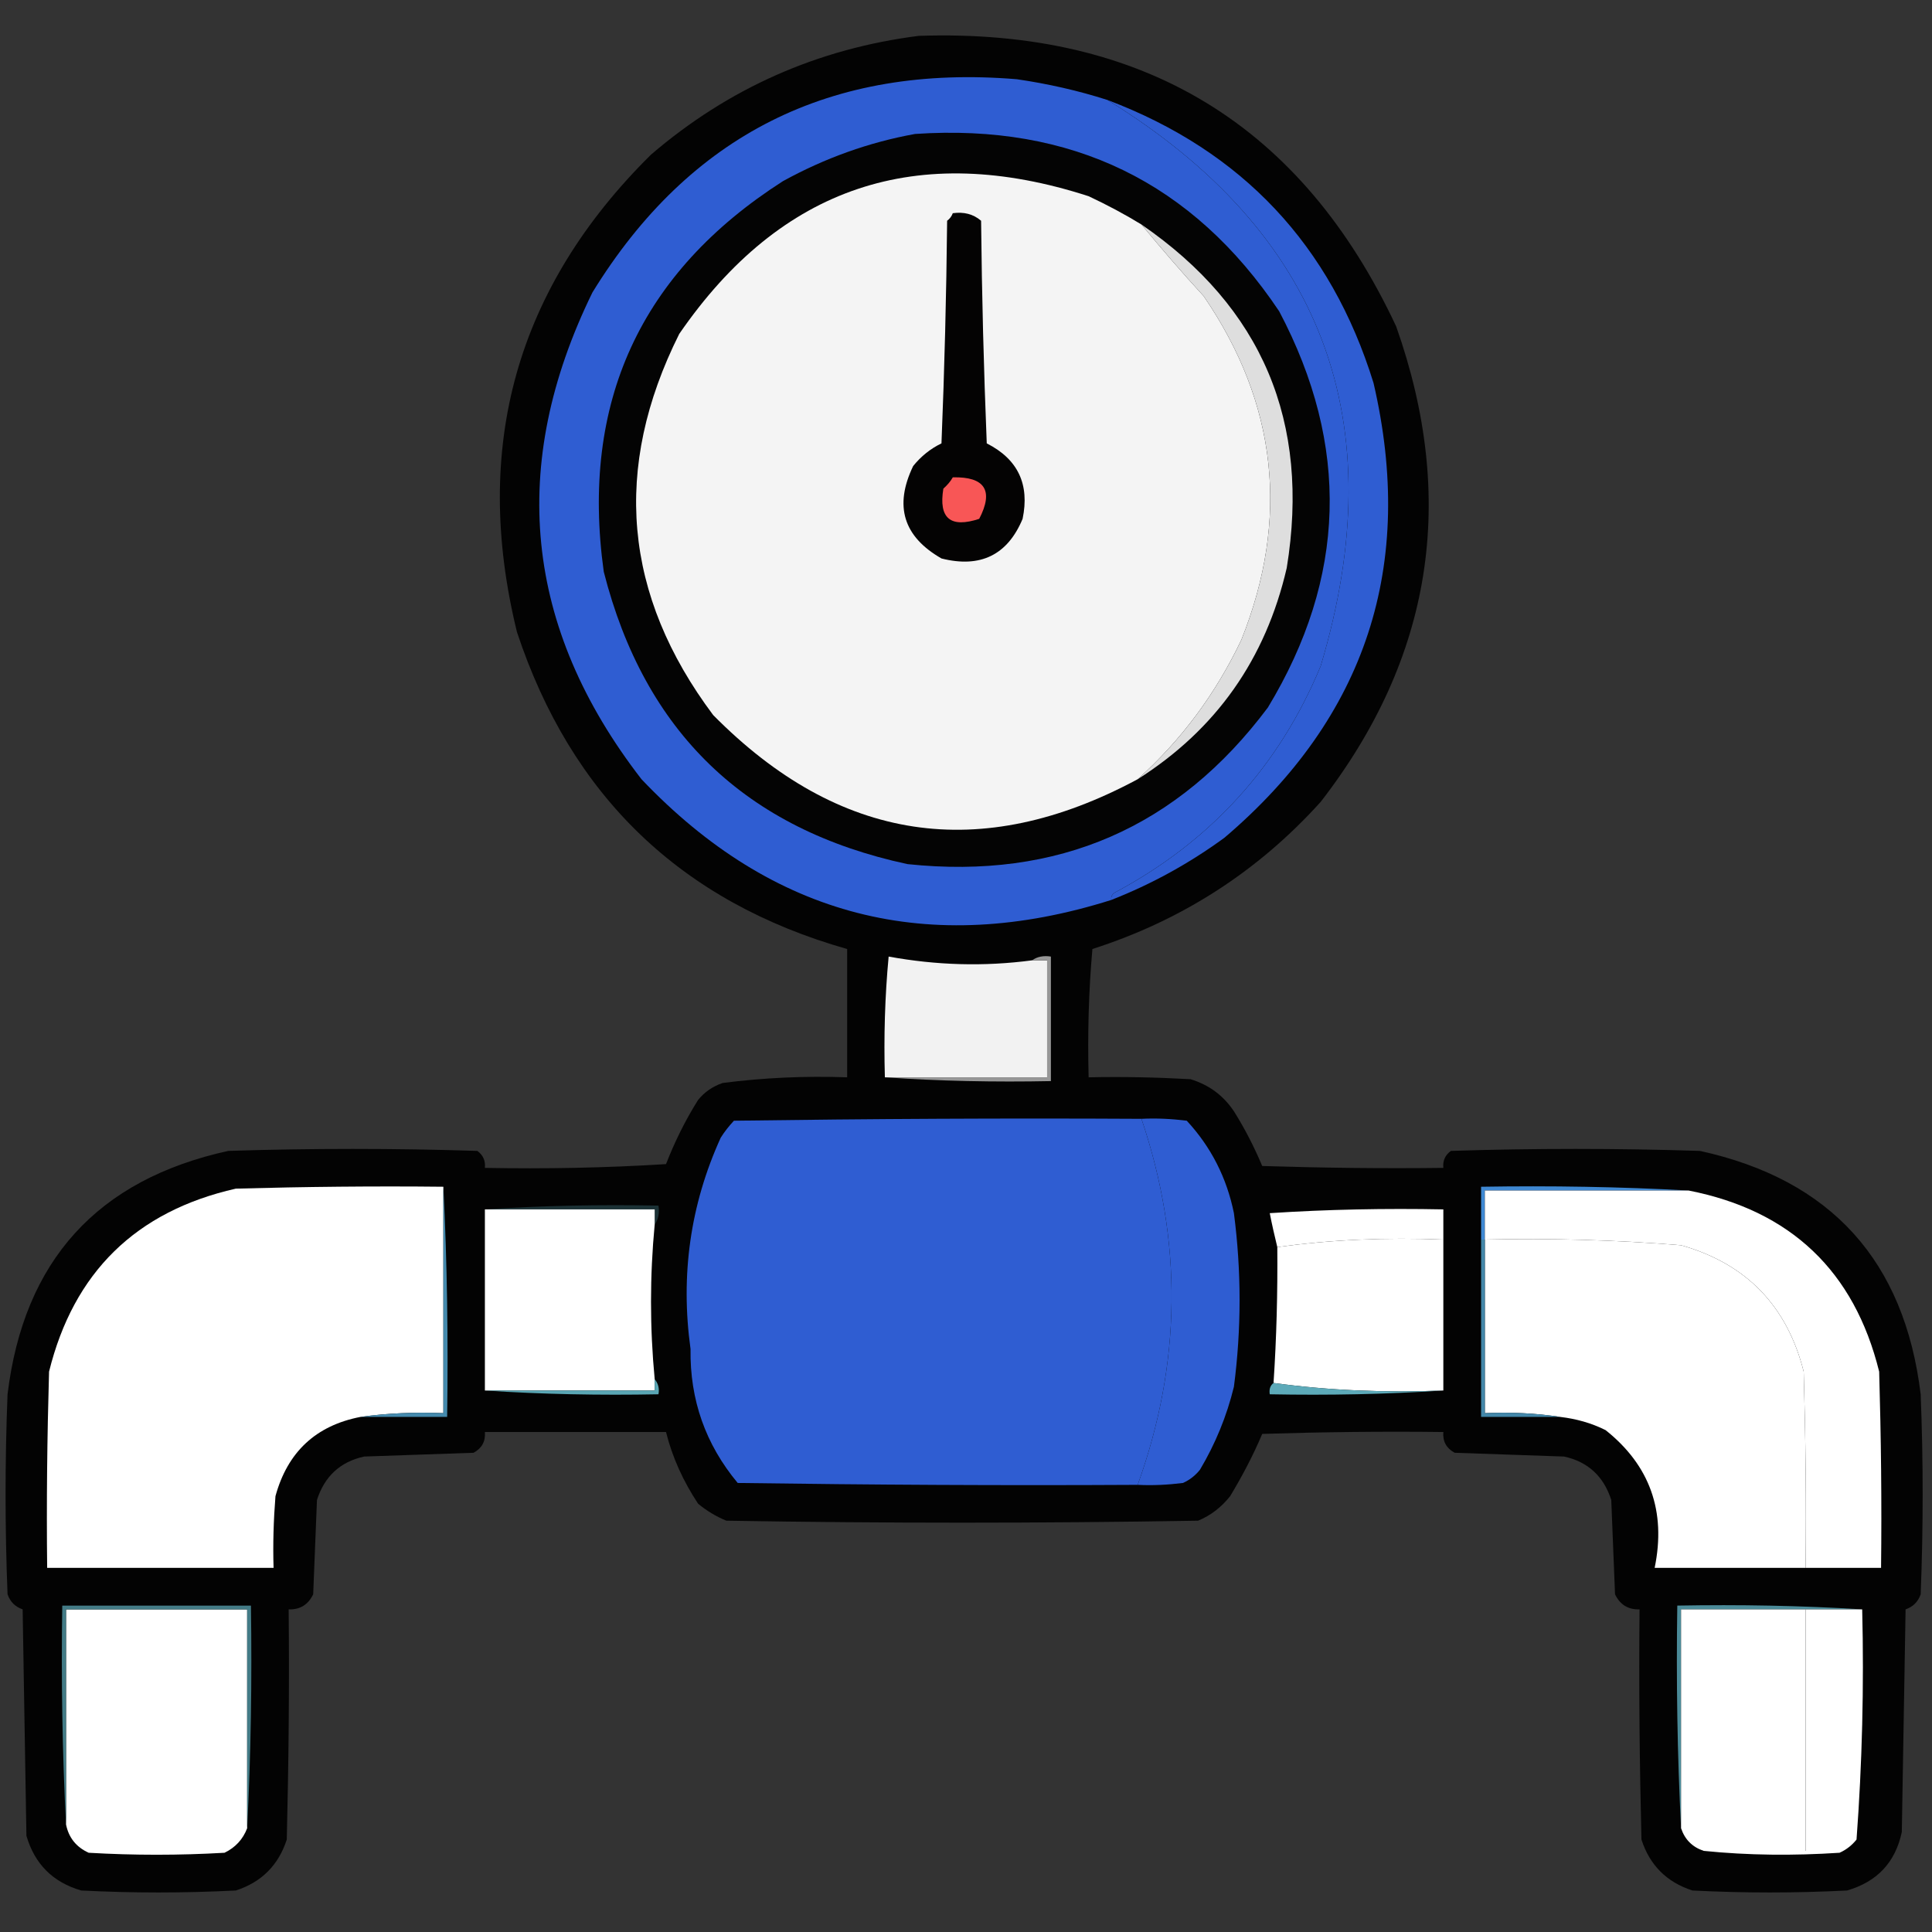
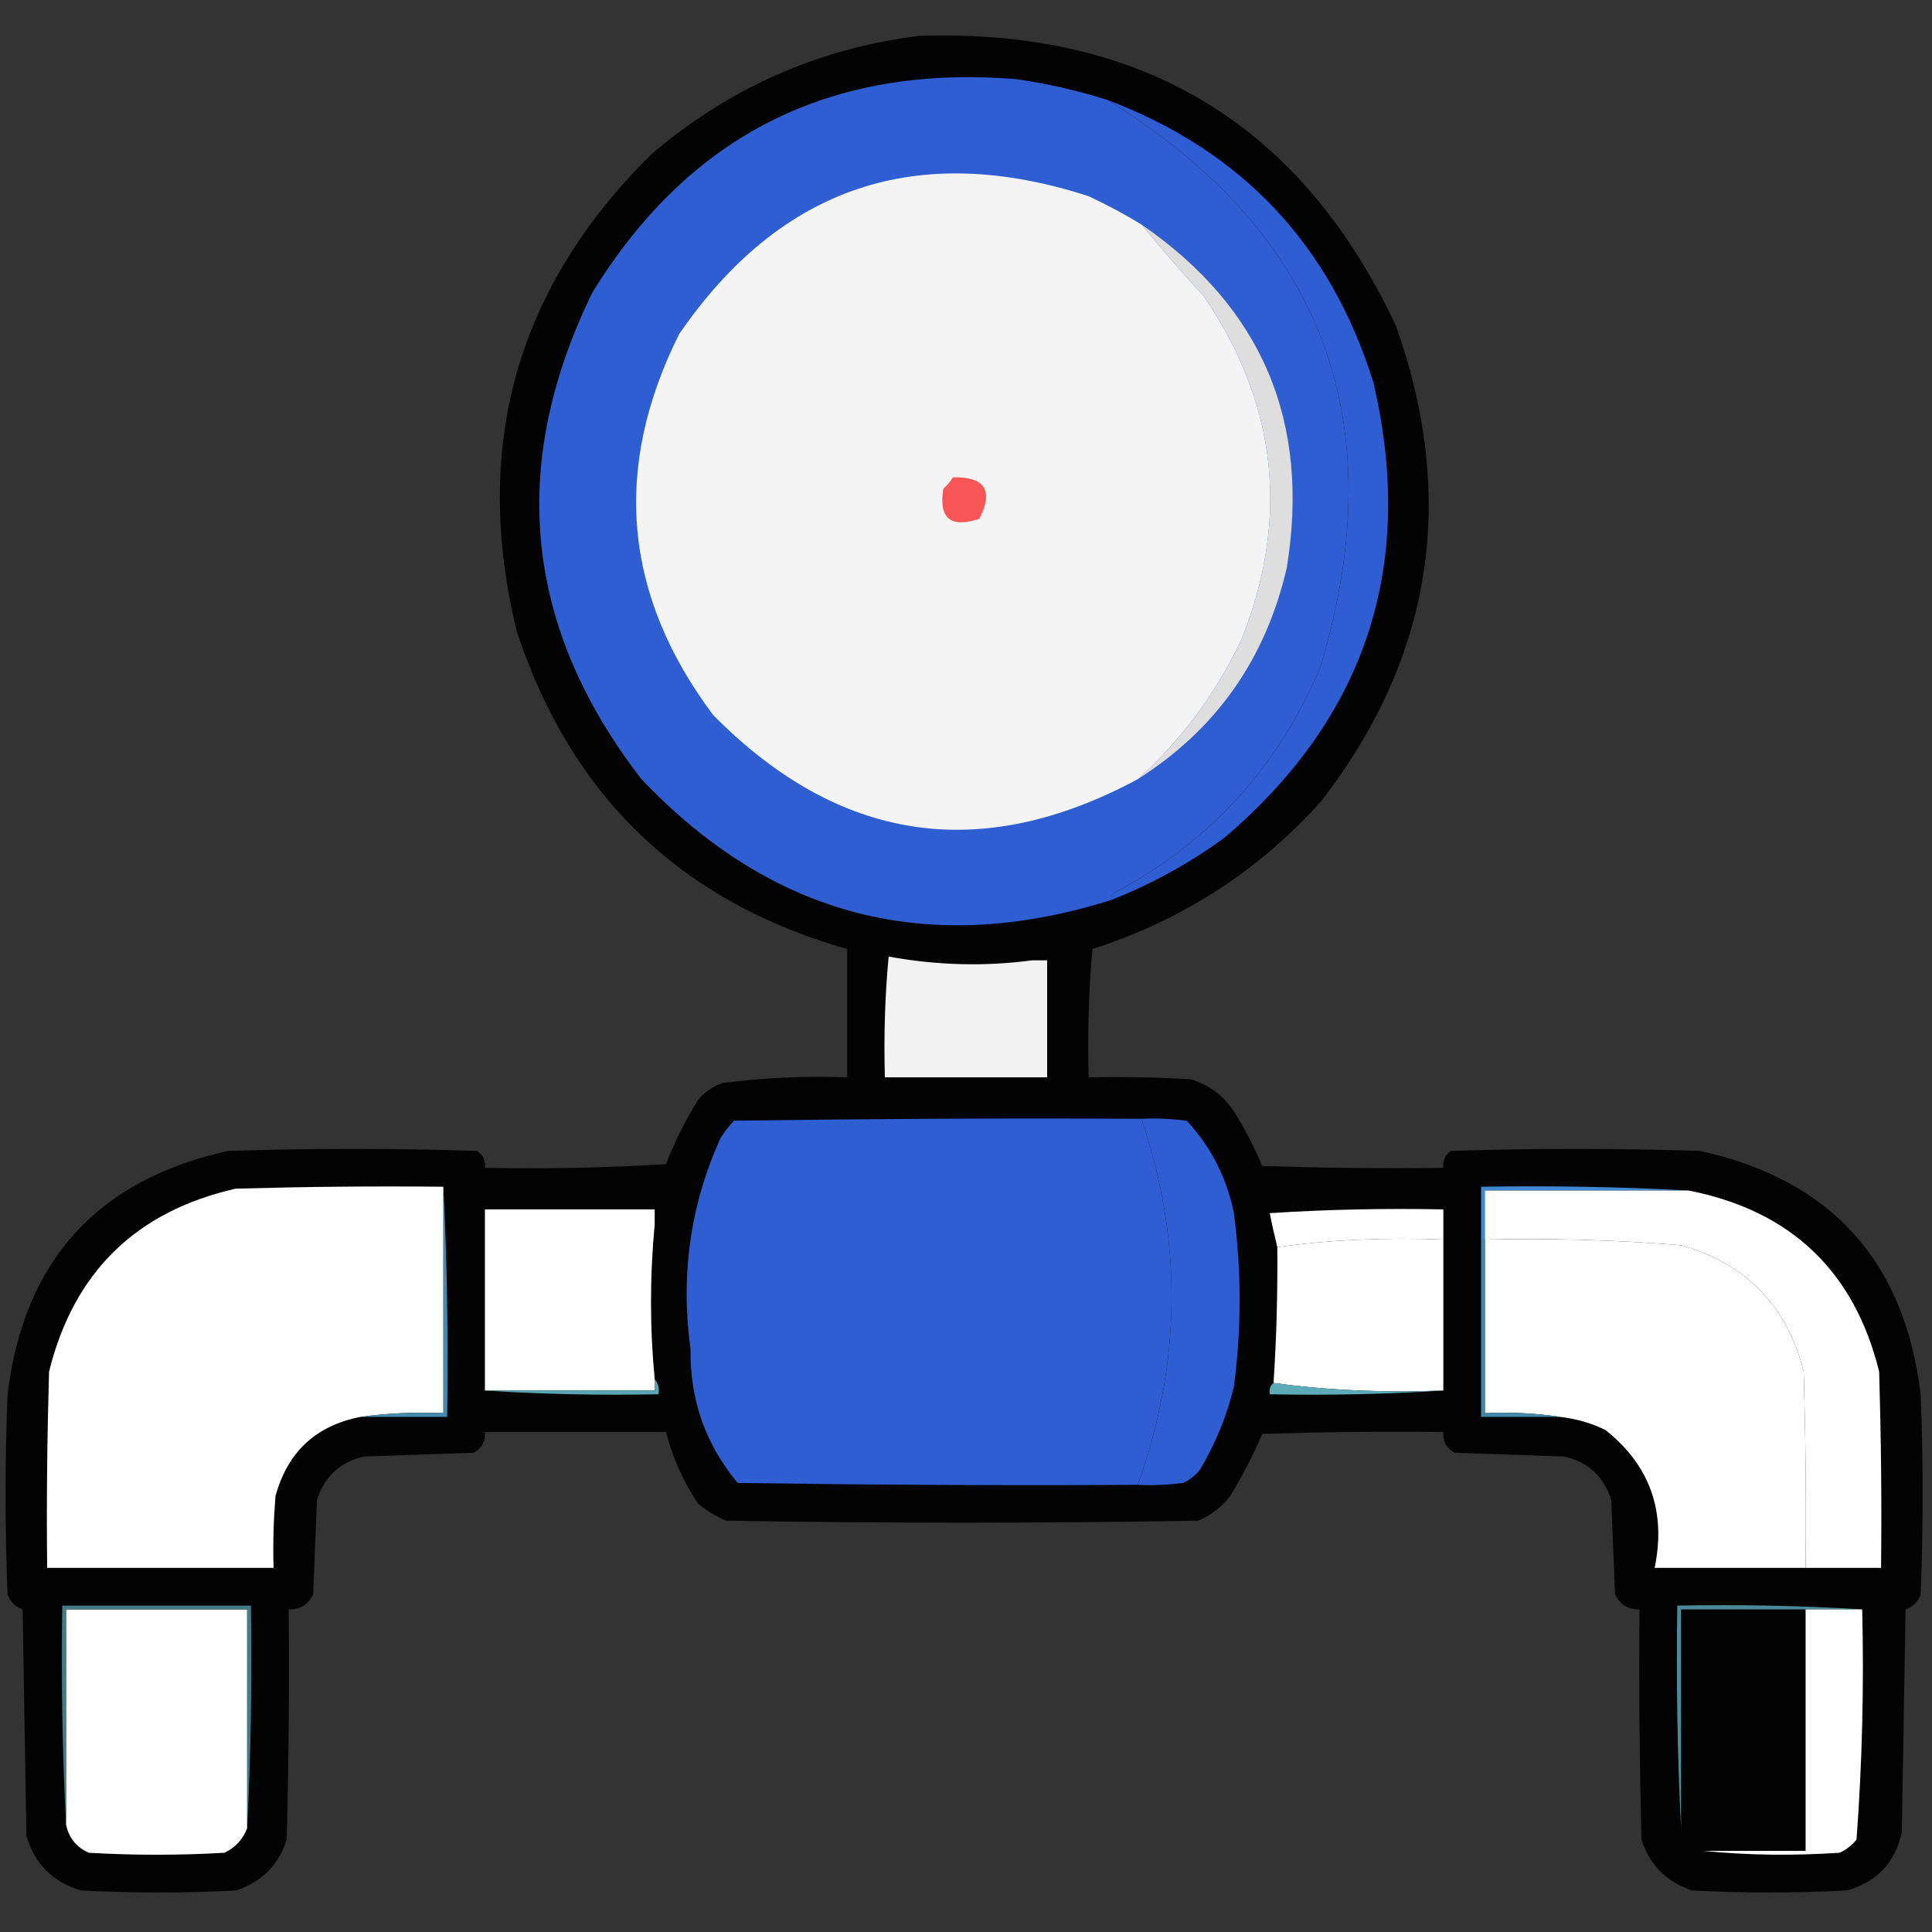
<svg xmlns="http://www.w3.org/2000/svg" version="1.1" id="Capa_1" x="0px" y="0px" viewBox="0 0 512 512" style="enable-background:new 0 0 512 512;" xml:space="preserve">
  <rect x="0" y="0" width="512" height="512" fill="#333333" stroke="none" />
  <style type="text/css">
	.st0{opacity:0.954;fill-rule:evenodd;clip-rule:evenodd;fill:#020202;enable-background:new    ;}
	.st1{fill-rule:evenodd;clip-rule:evenodd;fill:#2F5DD2;}
	.st2{fill-rule:evenodd;clip-rule:evenodd;fill:#040404;}
	.st3{fill-rule:evenodd;clip-rule:evenodd;fill:#F4F4F4;}
	.st4{fill-rule:evenodd;clip-rule:evenodd;fill:#040303;}
	.st5{fill-rule:evenodd;clip-rule:evenodd;fill:#DEDEDE;}
	.st6{fill-rule:evenodd;clip-rule:evenodd;fill:#F85656;}
	.st7{fill-rule:evenodd;clip-rule:evenodd;fill:#F2F2F2;}
	.st8{fill-rule:evenodd;clip-rule:evenodd;fill:#979797;}
	.st9{fill-rule:evenodd;clip-rule:evenodd;fill:#3F88D2;}
	.st10{fill-rule:evenodd;clip-rule:evenodd;fill:#FFFFFF;}
	.st11{fill-rule:evenodd;clip-rule:evenodd;fill:#1B3135;}
	.st12{fill-rule:evenodd;clip-rule:evenodd;fill:#458AAD;}
	.st13{fill-rule:evenodd;clip-rule:evenodd;fill:#4387A9;}
	.st14{fill-rule:evenodd;clip-rule:evenodd;fill:#5AA6B4;}
	.st15{fill-rule:evenodd;clip-rule:evenodd;fill:#5DAAB9;}
	.st16{fill-rule:evenodd;clip-rule:evenodd;fill:#437B86;}
	.st17{fill-rule:evenodd;clip-rule:evenodd;fill:#4B8B99;}
</style>
  <g>
    <path class="st0" d="M243.5,9.5c59.4-2,101.5,23.6,126.5,77c16.2,45.8,9.6,87.8-20,126c-16.6,18.4-36.8,31.4-60.5,39   c-1,11.3-1.3,22.6-1,34c9-0.2,18,0,27,0.5c4.9,1.5,8.7,4.3,11.5,8.5c2.9,4.6,5.4,9.5,7.5,14.5c16,0.5,32,0.7,48,0.5   c-0.2-1.9,0.5-3.4,2-4.5c22-0.7,44-0.7,66,0c34.7,7.6,54.2,29.1,58.5,64.5c0.7,17.7,0.7,35.3,0,53c-0.7,2-2,3.3-4,4   c-0.3,19.7-0.7,39.3-1,59c-1.7,8.1-6.6,13.2-14.5,15.5c-13.7,0.7-27.3,0.7-41,0c-6.8-2.2-11.3-6.7-13.5-13.5   c-0.5-20.3-0.7-40.7-0.5-61c-3.1,0.1-5.2-1.3-6.5-4c-0.3-8.3-0.7-16.7-1-25c-2-6.2-6.1-10.1-12.5-11.5c-9.7-0.3-19.3-0.7-29-1   c-2.2-1.2-3.2-3-3-5.5c-16-0.2-32,0-48,0.5c-2.4,5.7-5.3,11.2-8.5,16.5c-2.3,2.9-5.1,5.1-8.5,6.5c-41.7,0.7-83.3,0.7-125,0   c-2.7-1.1-5.2-2.6-7.5-4.5c-3.9-5.9-6.8-12.2-8.5-19c-16,0-32,0-48,0c0.2,2.5-0.8,4.3-3,5.5c-9.7,0.3-19.3,0.7-29,1   c-6.4,1.4-10.5,5.3-12.5,11.5c-0.3,8.3-0.7,16.7-1,25c-1.3,2.7-3.4,4.1-6.5,4c0.2,20.3,0,40.7-0.5,61c-2.2,6.8-6.7,11.3-13.5,13.5   c-13.7,0.7-27.3,0.7-41,0C14,498.8,9.2,494,7,486.5c-0.3-20-0.7-40-1-60c-2-0.7-3.3-2-4-4c-0.7-17.7-0.7-35.3,0-53   c4.3-35.4,23.8-56.9,58.5-64.5c22-0.7,44-0.7,66,0c1.5,1.1,2.2,2.6,2,4.5c16,0.3,32,0,48-1c2.3-5.9,5.1-11.6,8.5-17   c1.7-2.1,3.9-3.6,6.5-4.5c10.9-1.4,21.9-1.9,33-1.5c0-11.3,0-22.7,0-34c-44-12.5-73.1-40.5-87.5-84c-12-49-0.2-91.2,35.5-126.5   C193,23.4,216.7,12.9,243.5,9.5z" />
  </g>
  <g>
    <path class="st1" d="M293.5,26.5c57.1,35.2,75.9,85.2,56.5,150c-11,26.5-29.2,46.5-54.5,60c-0.8,0.5-1.1,1.1-1,2   c-48.2,15.2-89.7,4.6-124.5-32c-31.1-40.2-35.4-83.2-13-129c25.7-41.8,63.2-60.6,112.5-56.5C277.7,22.2,285.7,24,293.5,26.5z" />
  </g>
  <g>
    <path class="st1" d="M293.5,26.5c35.7,13.5,59.2,38.5,70.5,75c11.2,48.3-1.9,88.5-39.5,120.5c-9.3,6.8-19.3,12.3-30,16.5   c-0.1-0.9,0.2-1.5,1-2c25.3-13.5,43.5-33.5,54.5-60C369.4,111.7,350.6,61.7,293.5,26.5z" />
  </g>
  <g>
-     <path class="st2" d="M242.5,35.5c41.5-2.8,73.6,12.8,96.5,47c18.8,35.6,17.8,70.6-3,105c-23.8,31.8-55.6,45.7-95.5,41.5   c-42.9-9.2-69.7-35-80.5-77.5c-6.2-44.8,9.7-79.3,47.5-103.5C218.6,41.9,230.3,37.7,242.5,35.5z" />
-   </g>
+     </g>
  <g>
    <path class="st3" d="M302.5,59.5c5.3,6.4,10.8,12.8,16.5,19c19.5,28.5,22.8,58.9,10,91c-6.8,14.3-15.9,26.6-27.5,37   c-41.7,22.4-79.2,16.7-112.5-17c-23.8-31.8-26.8-65.4-9-101c26.9-39.1,63.1-51.2,108.5-36.5C293.4,54.3,298.1,56.8,302.5,59.5z" />
  </g>
  <g>
-     <path class="st4" d="M252.5,56.5c2.9-0.4,5.4,0.2,7.5,2c0.2,19.7,0.7,39.3,1.5,59c8.3,4.2,11.4,10.9,9.5,20   c-4,9.6-11.2,13.1-21.5,10.5c-10.1-5.8-12.6-13.9-7.5-24.5c2.1-2.6,4.6-4.6,7.5-6c0.8-19.7,1.3-39.3,1.5-59   C251.7,58,252.2,57.3,252.5,56.5z" />
-   </g>
+     </g>
  <g>
    <path class="st5" d="M302.5,59.5c32,22,44.8,52.3,38.5,91c-5.6,24.2-18.7,42.8-39.5,56c11.6-10.4,20.7-22.7,27.5-37   c12.8-32.1,9.5-62.5-10-91C313.3,72.3,307.8,65.9,302.5,59.5z" />
  </g>
  <g>
    <path class="st6" d="M252.5,126.5c8.5-0.2,10.9,3.5,7,11c-7.6,2.5-10.8-0.1-9.5-8C251,128.6,251.9,127.6,252.5,126.5z" />
  </g>
  <g>
    <path class="st7" d="M273.5,254.5c1.3,0,2.7,0,4,0c0,10.3,0,20.7,0,31c-14.3,0-28.7,0-43,0c-0.3-10.7,0-21.4,1-32   C248.1,255.8,260.7,256.2,273.5,254.5z" />
  </g>
  <g>
-     <path class="st8" d="M273.5,254.5c1.4-1,3.1-1.3,5-1c0,11,0,22,0,33c-14.8,0.3-29.5,0-44-1c14.3,0,28.7,0,43,0c0-10.3,0-20.7,0-31   C276.2,254.5,274.8,254.5,273.5,254.5z" />
-   </g>
+     </g>
  <g>
    <path class="st1" d="M302.5,296.5c11,32.5,10.6,64.8-1,97c-35.3,0.2-70.7,0-106-0.5c-8.5-10.2-12.7-22-12.5-35.5   c-2.7-19.5-0.1-38.2,8-56c1-1.6,2.2-3.1,3.5-4.5C230.5,296.5,266.5,296.3,302.5,296.5z" />
  </g>
  <g>
    <path class="st1" d="M302.5,296.5c4-0.2,8,0,12,0.5c6.4,6.9,10.6,15.1,12.5,24.5c2,15.3,2,30.7,0,46c-1.9,7.8-4.9,15.1-9,22   c-1.2,1.5-2.7,2.7-4.5,3.5c-4,0.5-8,0.7-12,0.5C313.1,361.3,313.5,329,302.5,296.5z" />
  </g>
  <g>
    <path class="st9" d="M447.5,315.5c-18,0-36,0-54,0c0,4.3,0,8.7,0,13c-0.3,0-0.7,0-1,0c0-4.7,0-9.3,0-14   C411,314.2,429.3,314.5,447.5,315.5z" />
  </g>
  <g>
    <path class="st10" d="M117.5,314.5c0,20,0,40,0,60c-7.5-0.3-14.9,0-22,1c-11.8,2.3-19.3,9.3-22.5,21c-0.5,6.3-0.7,12.7-0.5,19   c-20,0-40,0-60,0c-0.2-17.3,0-34.7,0.5-52c6.5-26.3,23-42.5,49.5-48.5C80.8,314.5,99.2,314.3,117.5,314.5z" />
  </g>
  <g>
    <path class="st10" d="M447.5,315.5c27,5.3,43.9,21.3,50.5,48c0.5,17.3,0.7,34.7,0.5,52c-6.7,0-13.3,0-20,0c0.2-17.3,0-34.7-0.5-52   c-4.4-17.4-15.2-28.6-32.5-33.5c-17.3-1.4-34.6-1.9-52-1.5c0-4.3,0-8.7,0-13C411.5,315.5,429.5,315.5,447.5,315.5z" />
  </g>
  <g>
-     <path class="st11" d="M128.5,320.5c15.2-1,30.5-1.3,46-1c0.3,1.9,0,3.6-1,5c0-1.3,0-2.7,0-4C158.5,320.5,143.5,320.5,128.5,320.5z" />
-   </g>
+     </g>
  <g>
    <path class="st10" d="M128.5,320.5c15,0,30,0,45,0c0,1.3,0,2.7,0,4c-1.3,13.7-1.3,27.3,0,41c0,1,0,2,0,3c-15,0-30,0-45,0   C128.5,352.5,128.5,336.5,128.5,320.5z" />
  </g>
  <g>
    <path class="st10" d="M382.5,328.5c-15-0.6-29.7,0-44,2c-0.7-2.9-1.4-5.9-2-9c15.3-1,30.7-1.3,46-1   C382.5,323.2,382.5,325.8,382.5,328.5z" />
  </g>
  <g>
    <path class="st10" d="M382.5,328.5c0,13.3,0,26.7,0,40c-15.4,0.6-30.4,0-45-2c0.8-12,1.1-24,1-36   C352.8,328.5,367.5,327.9,382.5,328.5z" />
  </g>
  <g>
    <path class="st10" d="M393.5,328.5c17.4-0.4,34.7,0.1,52,1.5c17.3,4.9,28.1,16.1,32.5,33.5c0.5,17.3,0.7,34.7,0.5,52   c-13.3,0-26.7,0-40,0c3.1-15-1.3-27.2-13-36.5c-3.8-1.9-7.8-3-12-3.5c-6.5-1-13.1-1.3-20-1C393.5,359.2,393.5,343.8,393.5,328.5z" />
  </g>
  <g>
    <path class="st12" d="M117.5,314.5c1,20.2,1.3,40.5,1,61c-7.7,0-15.3,0-23,0c7.1-1,14.5-1.3,22-1   C117.5,354.5,117.5,334.5,117.5,314.5z" />
  </g>
  <g>
    <path class="st13" d="M392.5,328.5c0.3,0,0.7,0,1,0c0,15.3,0,30.7,0,46c6.9-0.3,13.5,0,20,1c-7,0-14,0-21,0   C392.5,359.8,392.5,344.2,392.5,328.5z" />
  </g>
  <g>
    <path class="st14" d="M173.5,365.5c0.9,1.1,1.3,2.4,1,4c-15.5,0.3-30.8,0-46-1c15,0,30,0,45,0C173.5,367.5,173.5,366.5,173.5,365.5   z" />
  </g>
  <g>
    <path class="st15" d="M337.5,366.5c14.6,2,29.6,2.6,45,2c-15.2,1-30.5,1.3-46,1C336.3,368.2,336.6,367.2,337.5,366.5z" />
  </g>
  <g>
    <path class="st10" d="M65.5,484.5c-1.1,2.9-3.1,5.1-6,6.5c-12,0.7-24,0.7-36,0c-3.3-1.5-5.3-4-6-7.5c0-19,0-38,0-57c16,0,32,0,48,0   C65.5,445.8,65.5,465.2,65.5,484.5z" />
  </g>
  <g>
    <path class="st16" d="M65.5,484.5c0-19.3,0-38.7,0-58c-16,0-32,0-48,0c0,19,0,38,0,57c-1-19.2-1.3-38.5-1-58c16.7,0,33.3,0,50,0   C66.8,445.3,66.5,465,65.5,484.5z" />
  </g>
  <g>
    <path class="st17" d="M493.5,426.5c-5,0-10,0-15,0c-11,0-22,0-33,0c0,19.3,0,38.7,0,58c-1-19.5-1.3-39.2-1-59   C461,425.2,477.3,425.5,493.5,426.5z" />
  </g>
  <g>
-     <path class="st10" d="M478.5,426.5c0,21.3,0,42.7,0,64c-9,0-18,0-27,0c-3-1-5-3-6-6c0-19.3,0-38.7,0-58   C456.5,426.5,467.5,426.5,478.5,426.5z" />
-   </g>
+     </g>
  <g>
    <path class="st10" d="M478.5,426.5c5,0,10,0,15,0c0.5,20.4,0,40.8-1.5,61c-1.2,1.5-2.7,2.7-4.5,3.5c-12.2,0.8-24.2,0.7-36-0.5   c9,0,18,0,27,0C478.5,469.2,478.5,447.8,478.5,426.5z" />
  </g>
</svg>